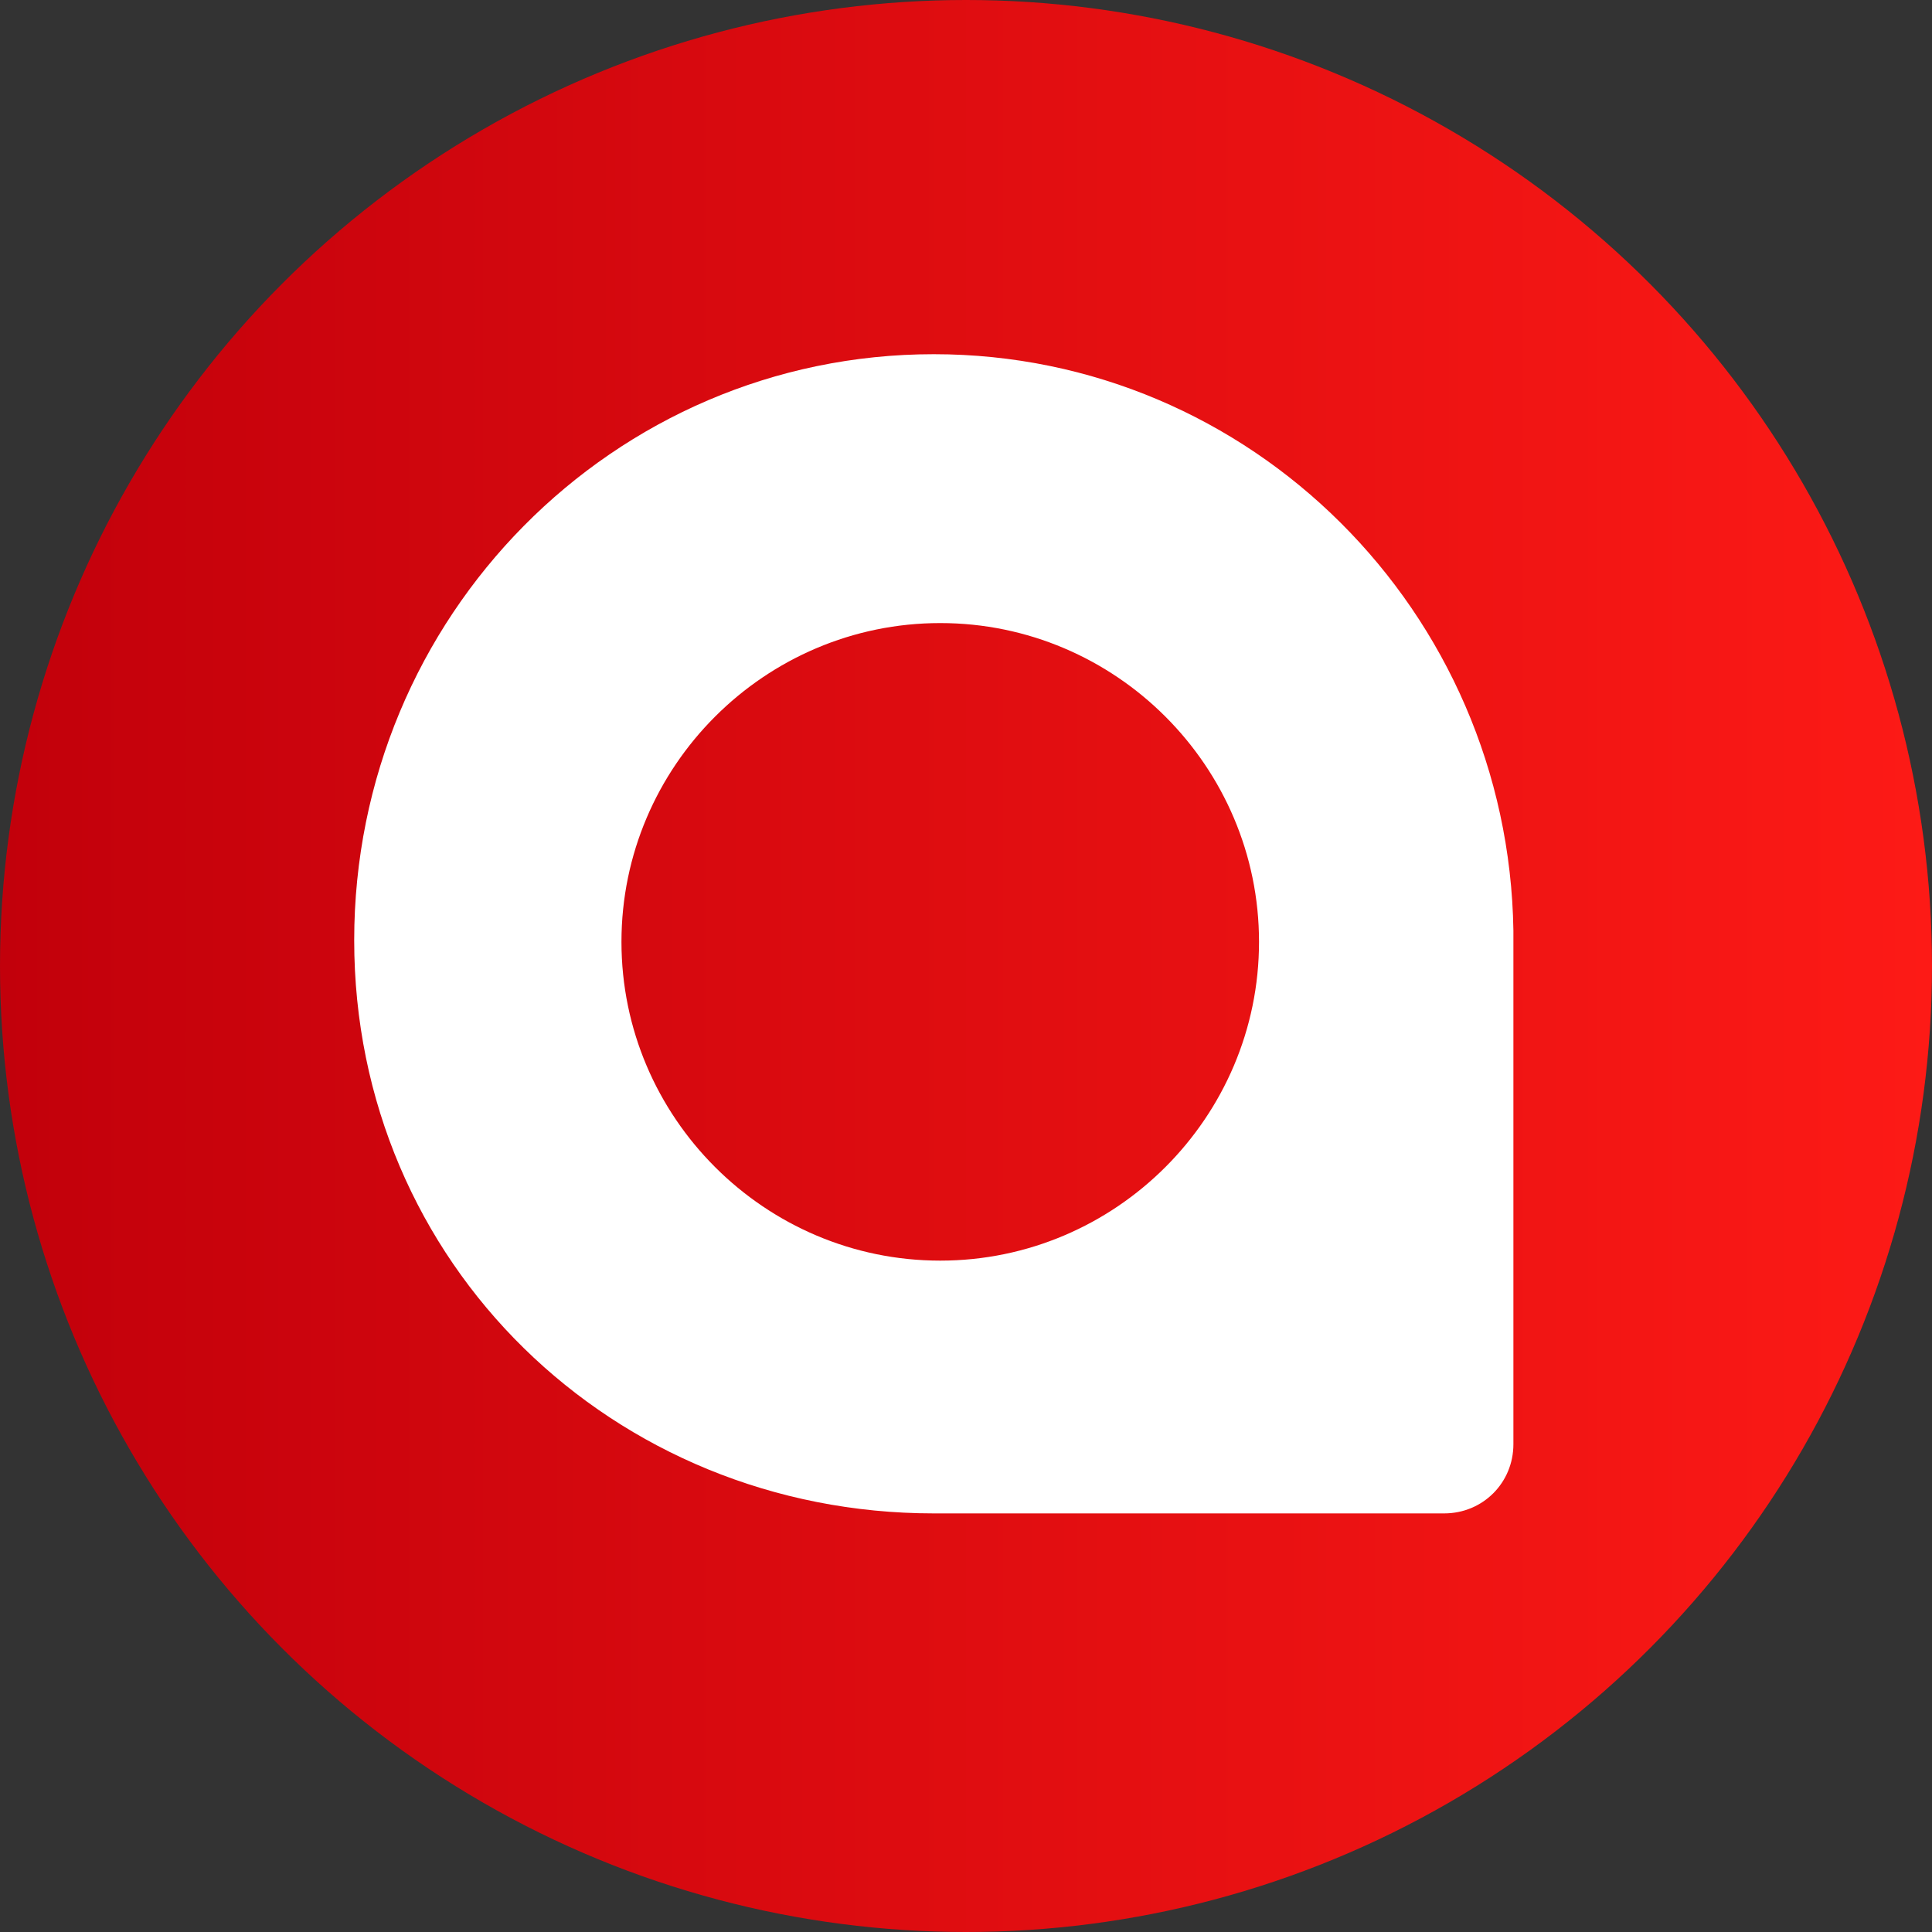
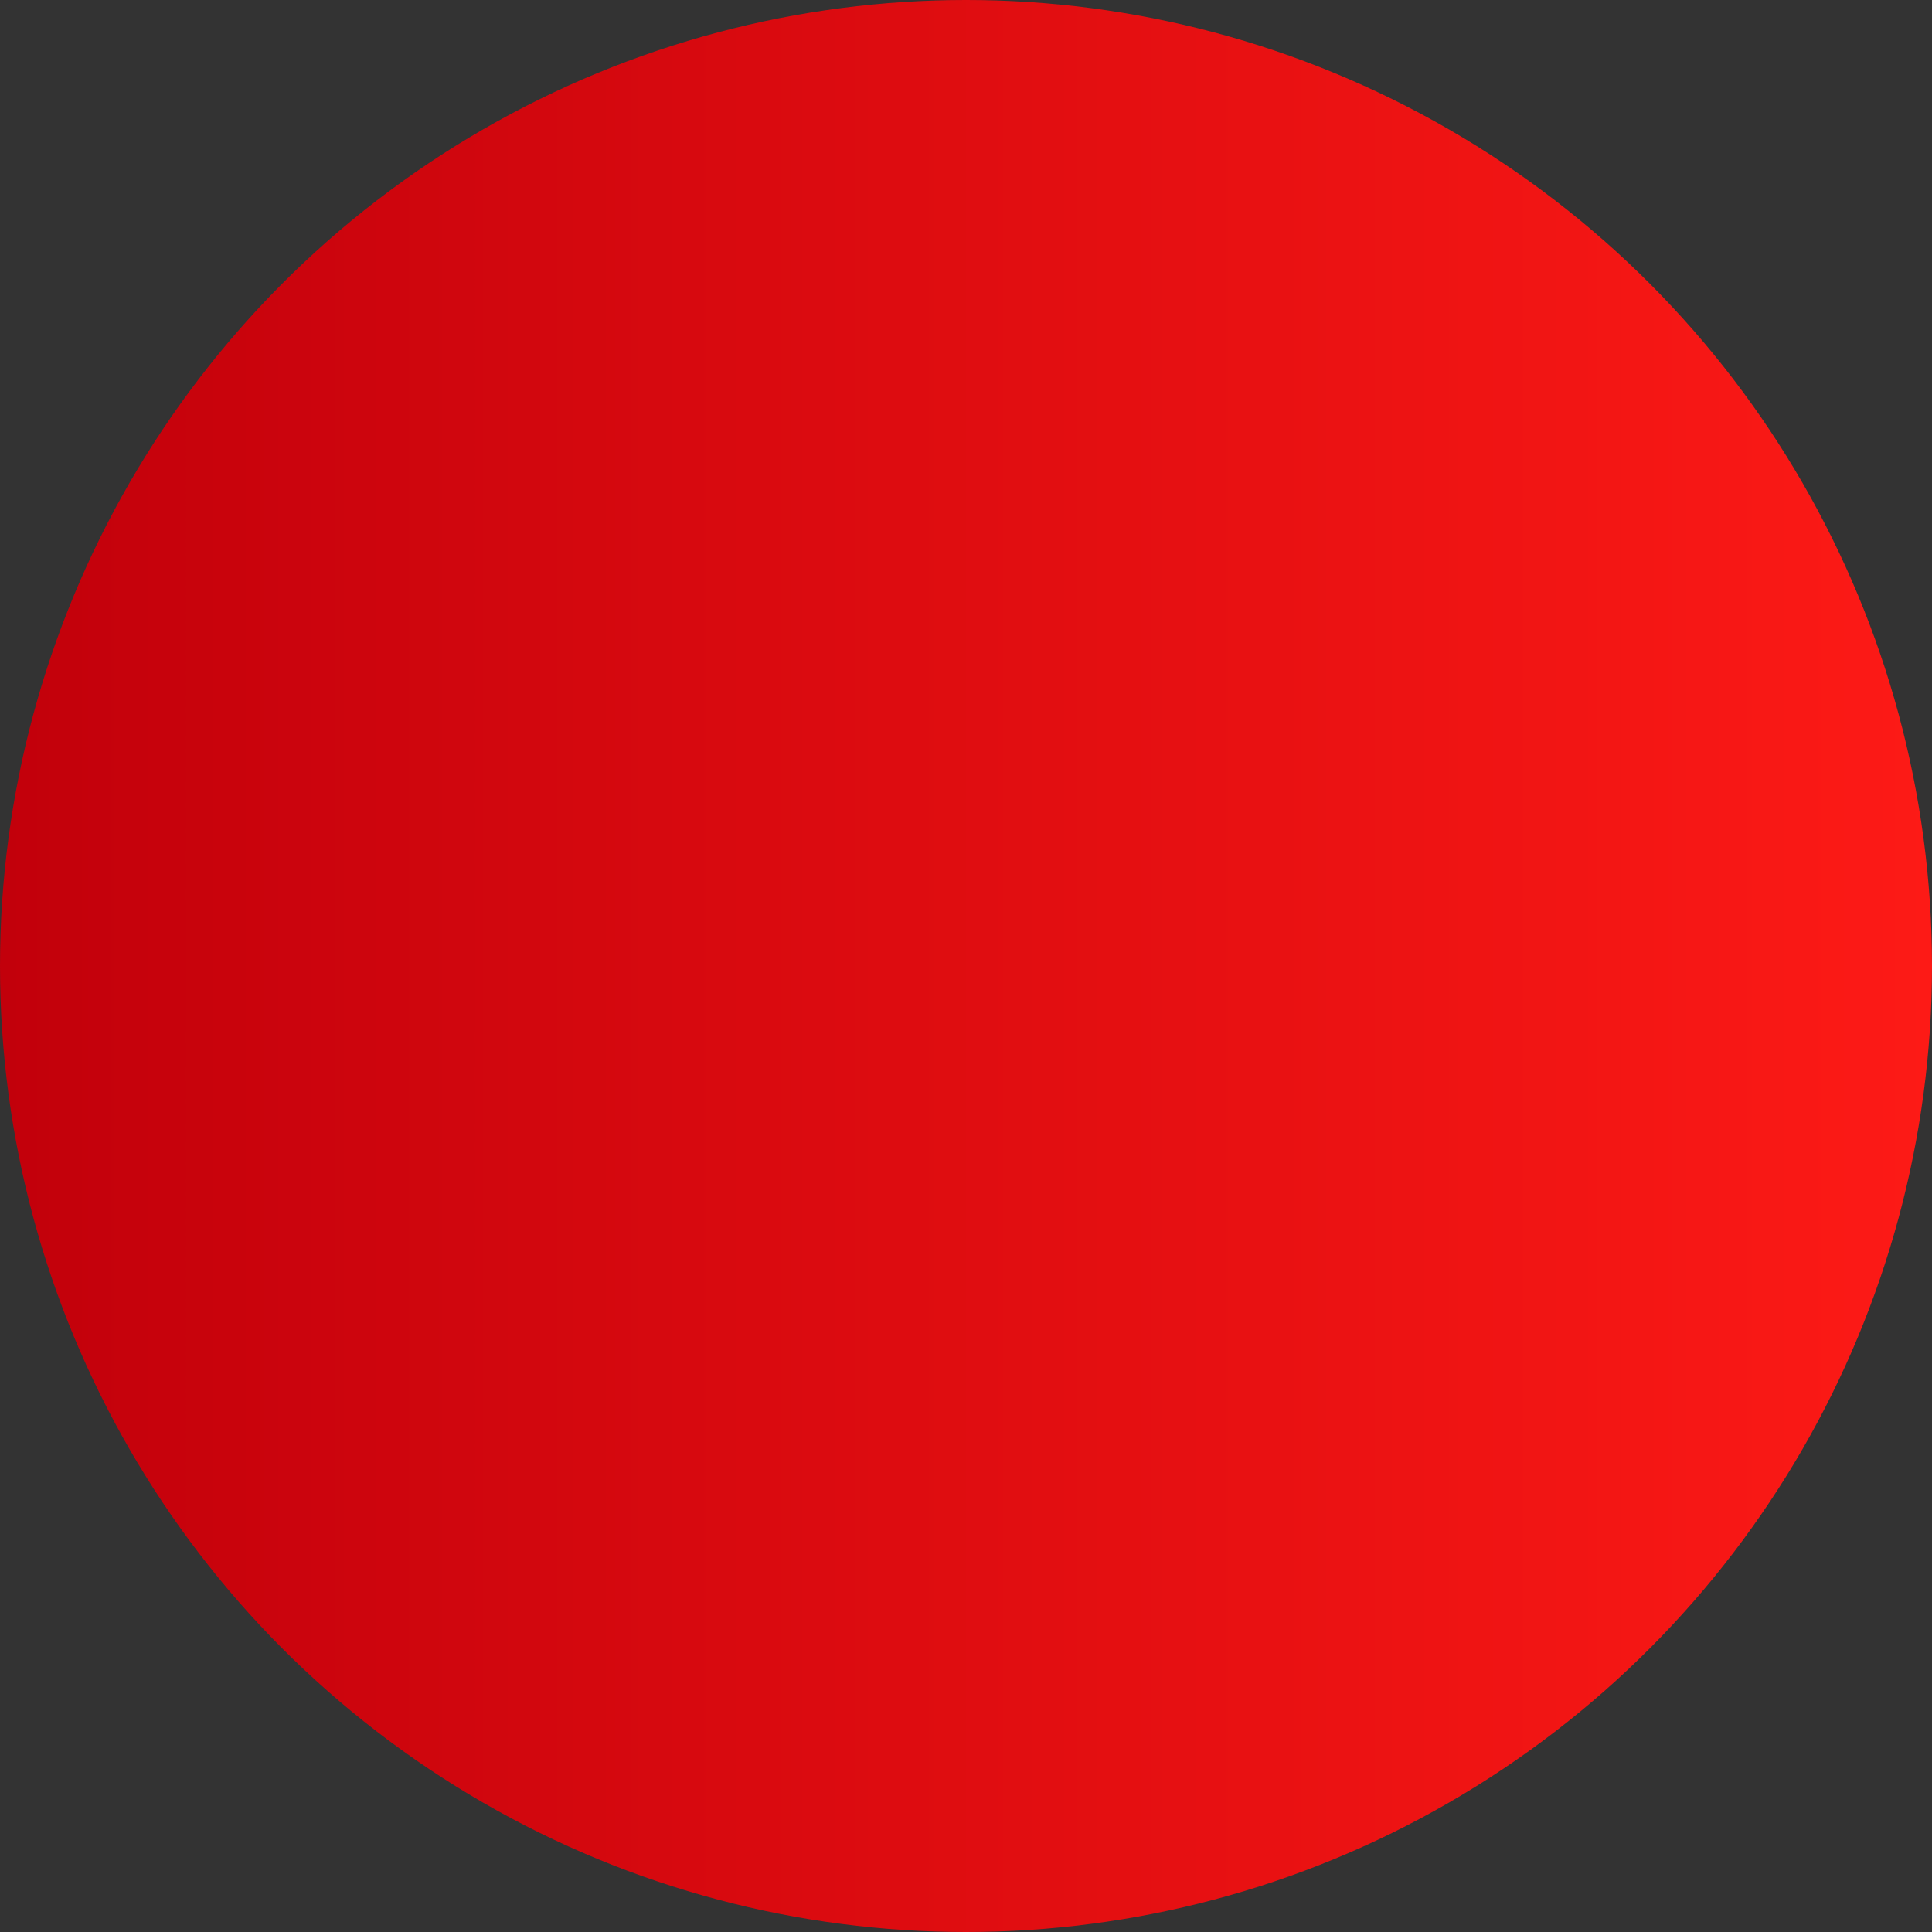
<svg xmlns="http://www.w3.org/2000/svg" version="1.1" id="Capa_1" x="0px" y="0px" viewBox="0 0 120 120" style="enable-background:new 0 0 120 120;" xml:space="preserve">
  <rect x="0" y="0" width="120" height="120" fill="#333333" stroke="none" />
  <style type="text/css">
	.st0{fill-rule:evenodd;clip-rule:evenodd;fill:url(#XMLID_7_);}
	.st1{fill:none;}
	.st2{fill-rule:evenodd;clip-rule:evenodd;fill:#FFFFFF;}
</style>
  <linearGradient id="XMLID_7_" gradientUnits="userSpaceOnUse" x1="0" y1="60" x2="120" y2="60">
    <stop offset="0" style="stop-color:#C2000B" />
    <stop offset="1" style="stop-color:#FD1A16" />
  </linearGradient>
  <circle id="XMLID_6_" class="st0" cx="60" cy="60" r="60" />
-   <rect id="XMLID_1_" class="st1" width="120" height="120" />
-   <path id="XMLID_3_" class="st2" d="M58.4,38.7c-10.9,0-19.8,8.9-19.8,19.8s8.9,19.8,19.8,19.8s19.8-8.9,19.8-19.8  S69.3,38.7,58.4,38.7 M78.5,94h11.2c2.4,0,4.3-1.9,4.3-4.3c0-7.9,0-24.4,0-31.6l0-0.3C93.7,38,77.7,22,58,22  c-19.9,0-36,16.3-36,36.4C22,78.5,38.1,94,58,94h0.3C59.7,94,78.5,94,78.5,94" />
</svg>